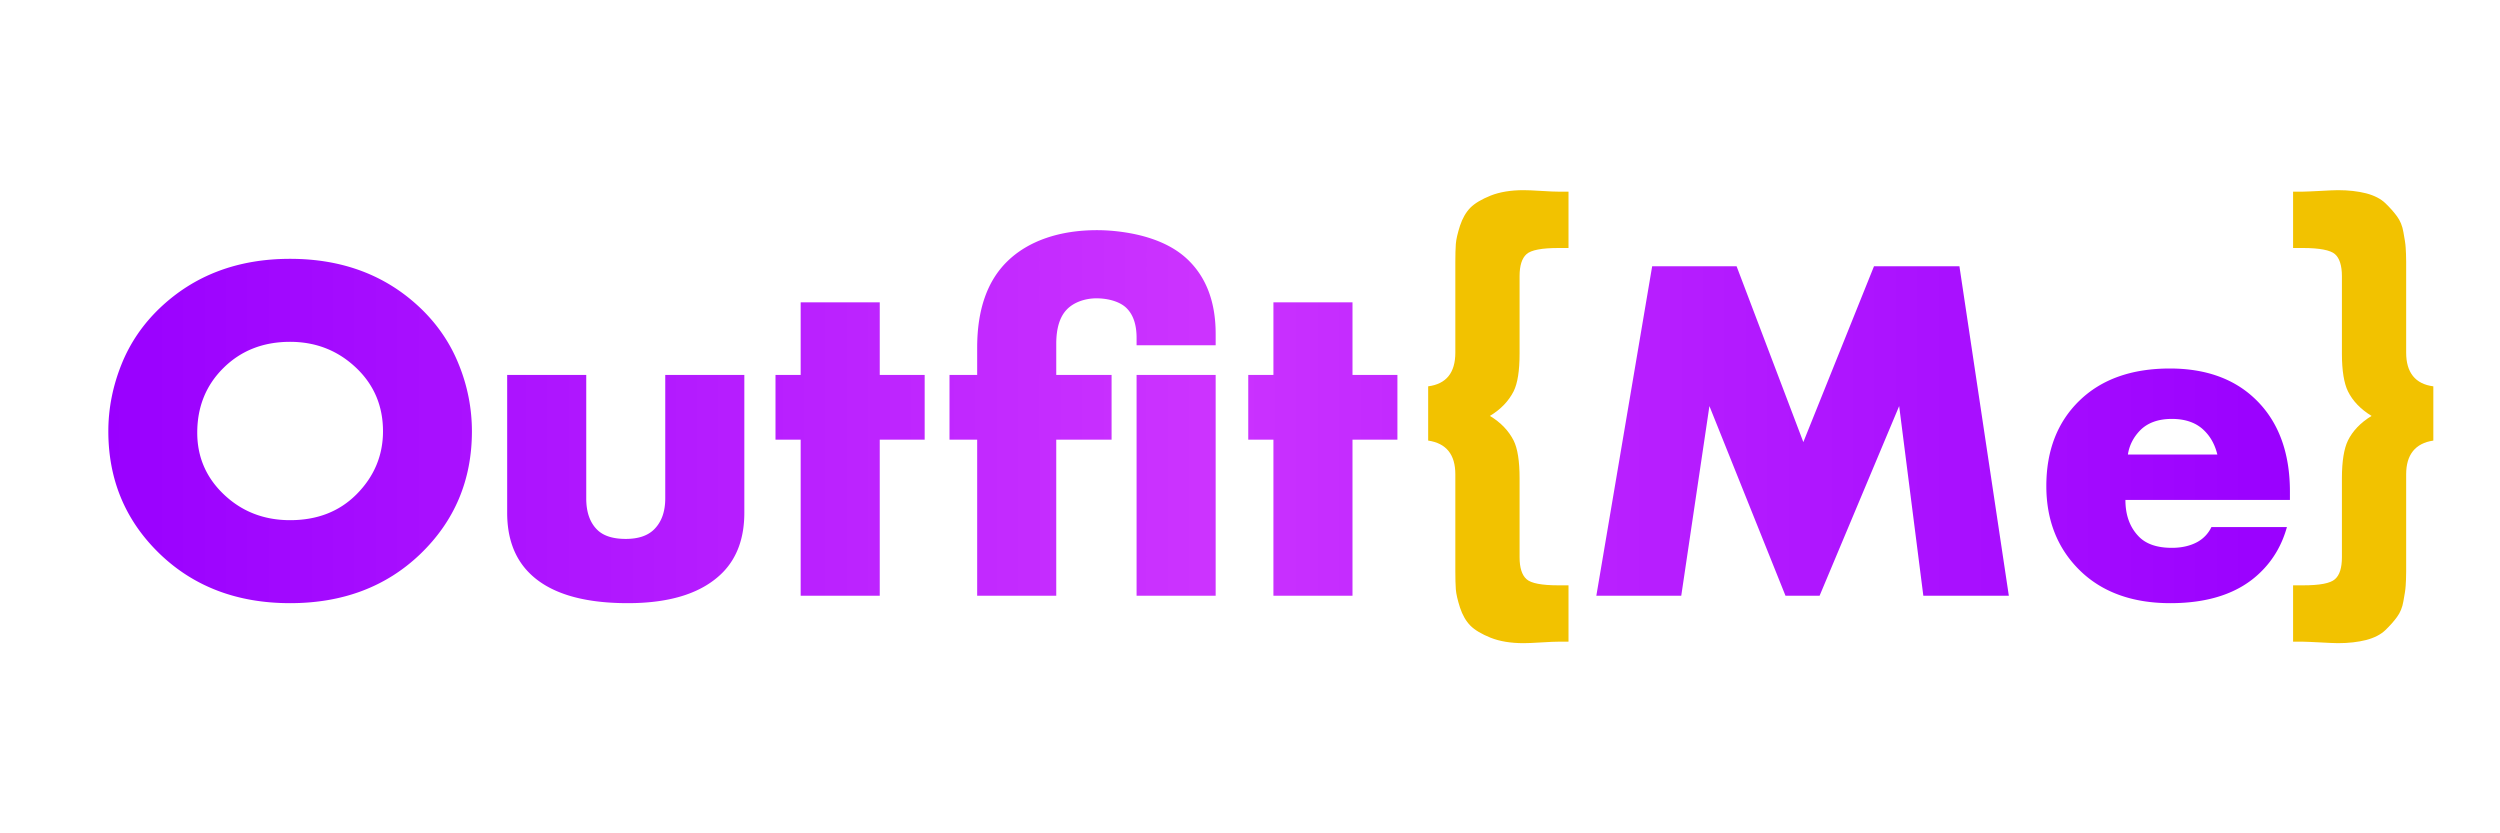
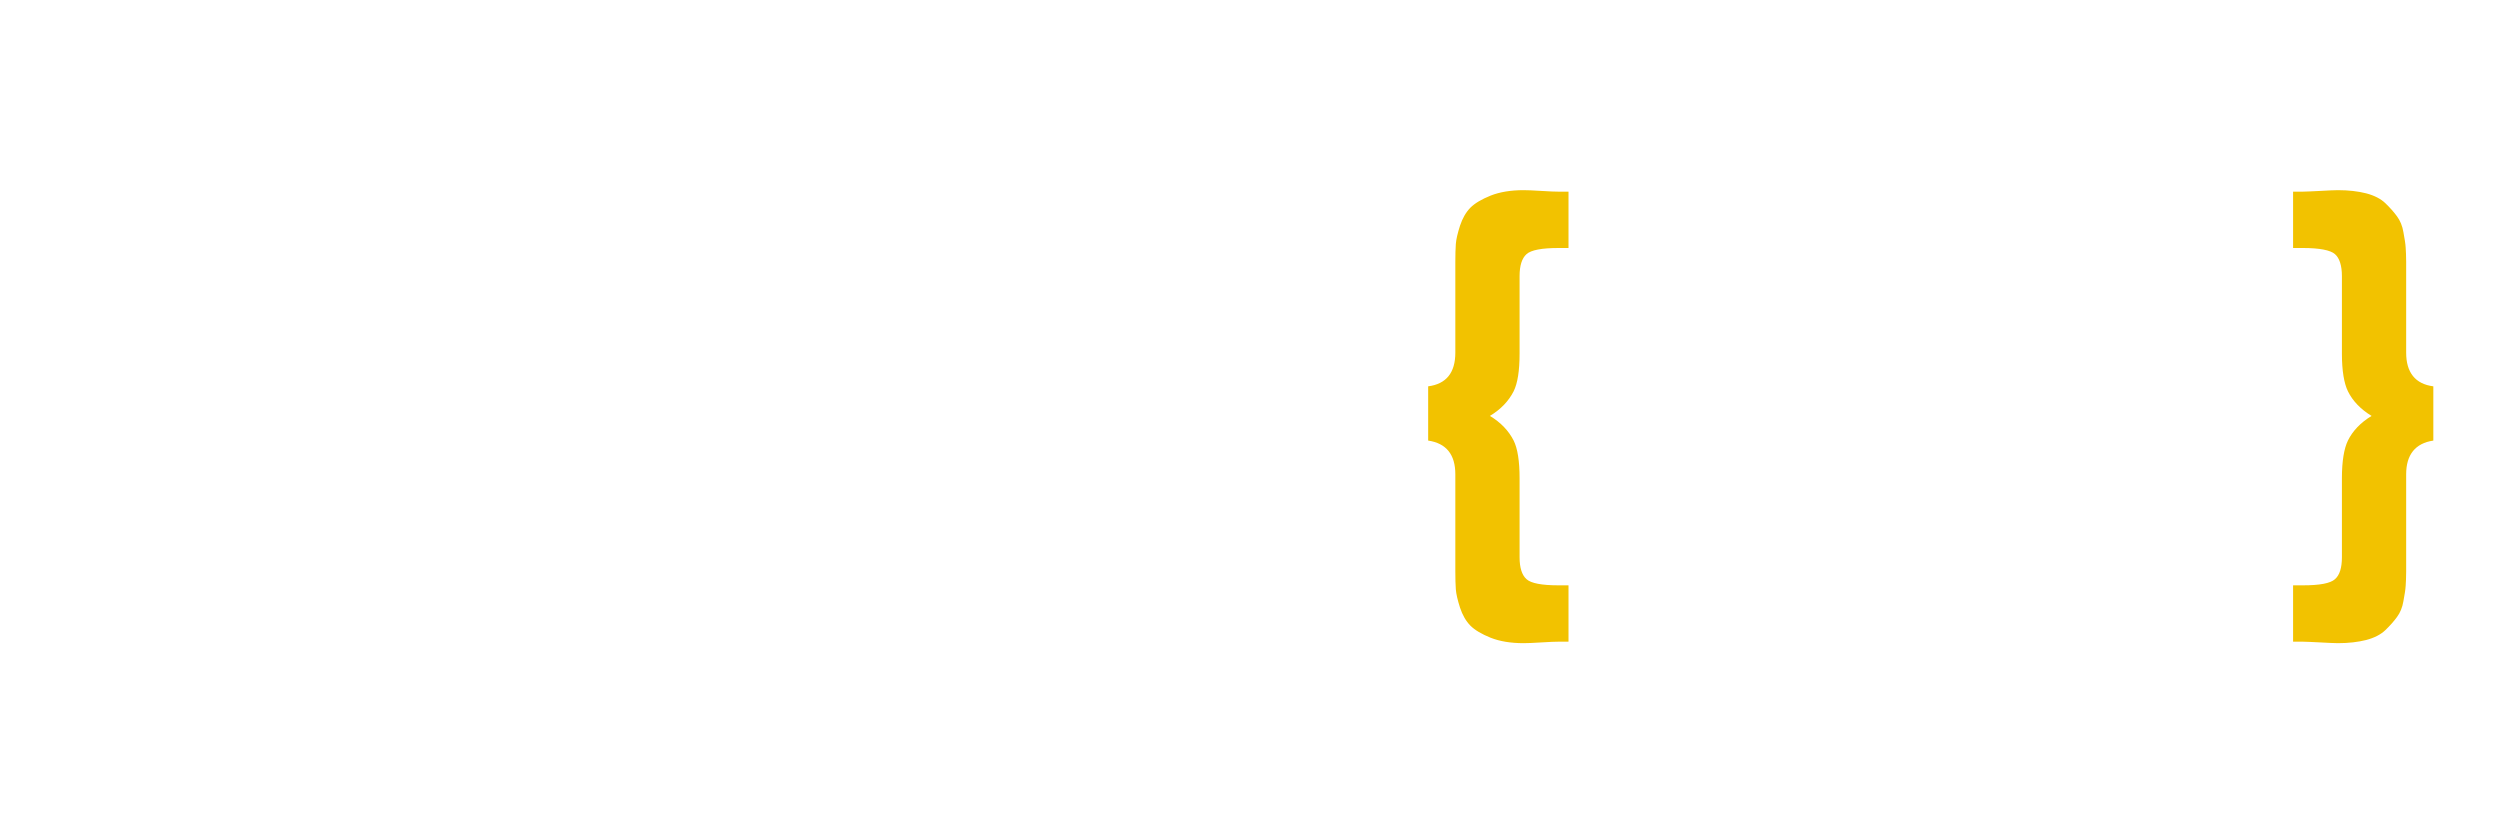
<svg xmlns="http://www.w3.org/2000/svg" width="300" height="100" fill="none" viewBox="0 0 300 100">
-   <path fill="url(#a)" fill-rule="evenodd" d="M56.63 51.75c0 5.85-2.07 10.78-6.22 14.76-4.1 3.92-9.31 5.87-15.6 5.87-6.28 0-11.49-1.95-15.59-5.87C15.07 62.53 13 57.6 13 51.75c0-2.73.53-5.4 1.57-8 1.04-2.61 2.61-4.88 4.65-6.82 4.12-3.9 9.31-5.87 15.59-5.87 6.29 0 11.48 1.97 15.6 5.87 2.04 1.94 3.61 4.21 4.65 6.82a21.19 21.19 0 0 1 1.57 8Zm145.12 19.74h-10.19l6.7-39.54h10.13l8.01 21.1 8.48-21.1h10.25l5.93 39.54H230.8l-2.9-22.76-9.55 22.76h-4.09l-9.13-22.76-3.38 22.76Zm73.04-12.51v1.01h-19.74c0 1.86.55 3.34 1.66 4.45.87.86 2.17 1.3 3.91 1.3 1.19 0 2.23-.24 3.08-.71.75-.42 1.31-1.03 1.67-1.78h9.06c-.59 2.13-1.66 3.97-3.2 5.45-2.51 2.45-6.12 3.68-10.79 3.68-4.62 0-8.29-1.36-10.96-4.03-2.6-2.6-3.92-5.95-3.92-10.02 0-4.27 1.33-7.69 3.98-10.26 2.64-2.56 6.26-3.85 10.85-3.85 4.22 0 7.65 1.2 10.19 3.62 2.81 2.66 4.21 6.42 4.21 11.14Zm-19.44-4.44h10.73c-.28-1.15-.79-2.1-1.55-2.85-.94-.95-2.25-1.42-3.91-1.42-1.62 0-2.93.46-3.85 1.42-.8.84-1.27 1.82-1.42 2.85ZM34.81 41.02c-3.24 0-5.9 1.06-8 3.14-2.08 2.06-3.14 4.64-3.14 7.77 0 2.88 1.05 5.34 3.14 7.35 2.17 2.09 4.84 3.14 8 3.14 3.25 0 5.9-1.03 7.95-3.08 2.13-2.13 3.2-4.67 3.2-7.59 0-3-1.06-5.55-3.2-7.59-2.2-2.1-4.86-3.14-7.95-3.14Zm26.05 3.97h9.49v14.82c0 1.7.47 2.99 1.42 3.86.74.67 1.86 1 3.32 1 1.46 0 2.6-.36 3.38-1.12.92-.9 1.36-2.16 1.36-3.74V44.99h9.49v16.54c0 3-.86 5.37-2.55 7.12-2.42 2.48-6.23 3.73-11.44 3.73-5.61 0-9.6-1.28-11.98-3.8-1.65-1.74-2.49-4.09-2.49-7.05V44.99Zm50.1 7.77h-5.39v18.73h-9.49V52.76h-3.02v-7.77h3.02v-8.71h9.49v8.71h5.39v7.77Zm22.43 0h-6.64v18.73h-9.49V52.76h-3.32v-7.77h3.32v-3.26c0-4.58 1.22-8.03 3.62-10.37 2.54-2.48 6.32-3.74 10.75-3.74 2.01 0 4.31.31 6.24.92 1.94.61 3.5 1.49 4.69 2.64 2.21 2.13 3.32 5.1 3.32 8.89v1.36h-9.49v-.88c0-1.59-.4-2.77-1.19-3.56-.78-.79-2.21-1.19-3.63-1.19-1.35 0-2.74.47-3.58 1.37-.82.87-1.24 2.23-1.24 4.09v3.73h6.64v7.77Zm3-7.77h9.49v26.5h-9.49v-26.5Zm31.3 7.77h-5.39v18.73h-9.49V52.76h-3.02v-7.77h3.02v-8.71h9.49v8.71h5.39v7.77Z" clip-rule="evenodd" />
  <path fill="#F2C200" d="M182.35 33.13v9.31c0 2.06-.24 3.56-.71 4.51-.6 1.18-1.54 2.17-2.85 2.96 1.31.79 2.25 1.78 2.85 2.96.47.95.71 2.46.71 4.51v9.49c0 1.26.28 2.14.83 2.63.55.5 1.84.74 3.85.74h1.19V77h-1.13c-.47 0-1.18.03-2.13.09s-1.66.09-2.14.09c-1.54 0-2.85-.22-3.94-.65-1.09-.44-1.9-.92-2.43-1.45-.53-.54-.95-1.26-1.25-2.17-.29-.91-.46-1.64-.5-2.19-.04-.55-.06-1.27-.06-2.13V56.91c0-2.37-1.09-3.72-3.26-4.04v-6.51c2.17-.28 3.26-1.63 3.26-4.04v-10.9c0-.87.02-1.59.06-2.14.04-.55.21-1.28.5-2.19.3-.91.72-1.63 1.25-2.17.53-.53 1.34-1.01 2.43-1.45 1.09-.43 2.4-.65 3.94-.65.48 0 1.19.03 2.14.09.95.06 1.66.09 2.13.09h1.13v6.76h-1.19c-2.01 0-3.3.24-3.85.74-.55.49-.83 1.37-.83 2.63Zm98.68 9.31v-9.31c0-1.26-.29-2.16-.83-2.63-.53-.48-1.86-.74-3.85-.74h-1.18V23h1.12c.48 0 1.2-.05 2.14-.09.93-.05 1.66-.09 2.13-.09 1.27 0 2.39.13 3.38.38.99.26 1.76.66 2.31 1.19.55.53 1.02 1.06 1.39 1.57.38.51.65 1.16.77 1.9.13.73.25 1.38.27 1.84.03.45.06 1.07.06 1.72v10.9c0 2.38 1.09 3.76 3.26 4.04v6.51c-2.17.32-3.26 1.7-3.26 4.04v11.68c0 .64-.03 1.26-.06 1.71-.02.46-.14 1.11-.27 1.84-.12.74-.39 1.39-.77 1.9-.37.51-.84 1.04-1.39 1.57-.55.53-1.32.93-2.31 1.19-.99.25-2.11.38-3.38.38-.47 0-1.2-.04-2.13-.09-.94-.04-1.69-.09-2.14-.09h-1.12v-6.76h1.18c2.02 0 3.3-.24 3.85-.74.56-.49.83-1.37.83-2.63v-9.49c0-2.05.26-3.57.72-4.51.57-1.17 1.54-2.17 2.84-2.96-1.3-.79-2.27-1.79-2.84-2.96-.46-.94-.72-2.45-.72-4.51Z" />
  <defs>
    <linearGradient id="a" x1="13" x2="275" y1="27.62" y2="27.62" gradientUnits="userSpaceOnUse">
      <stop stop-color="#90F" />
      <stop offset=".5" stop-color="#C3F" />
      <stop offset="1" stop-color="#90F" />
    </linearGradient>
  </defs>
</svg>